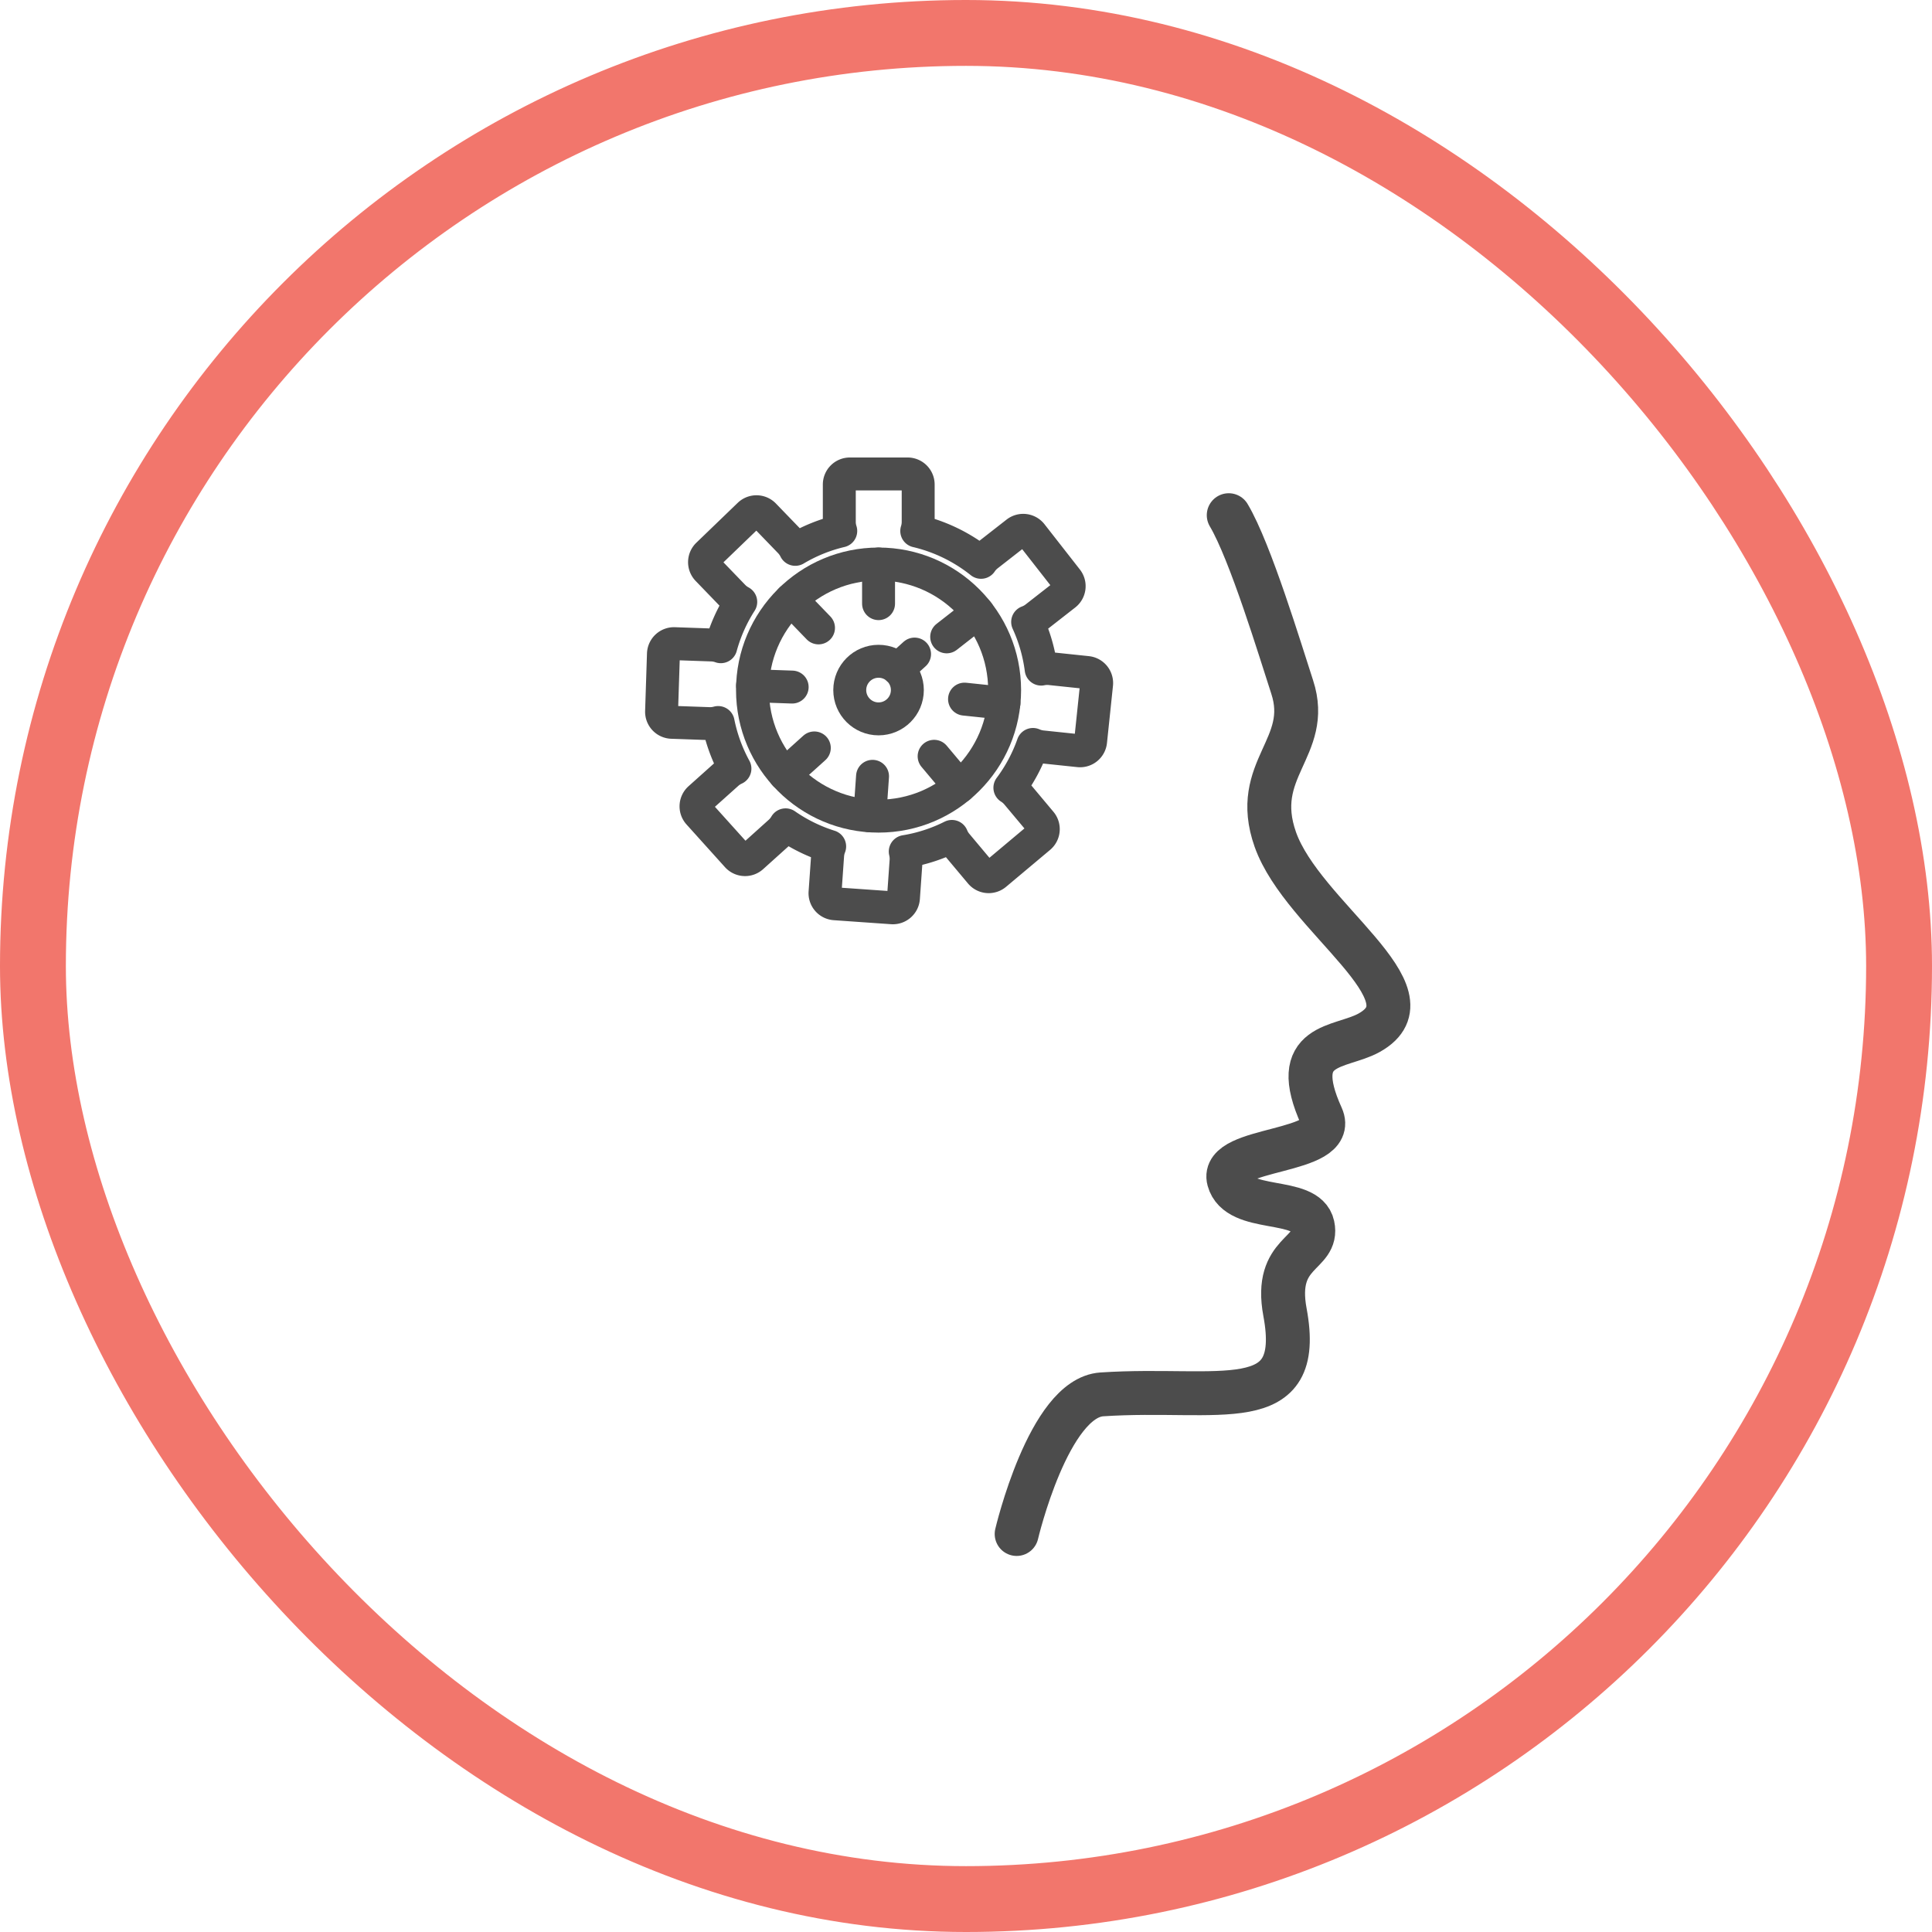
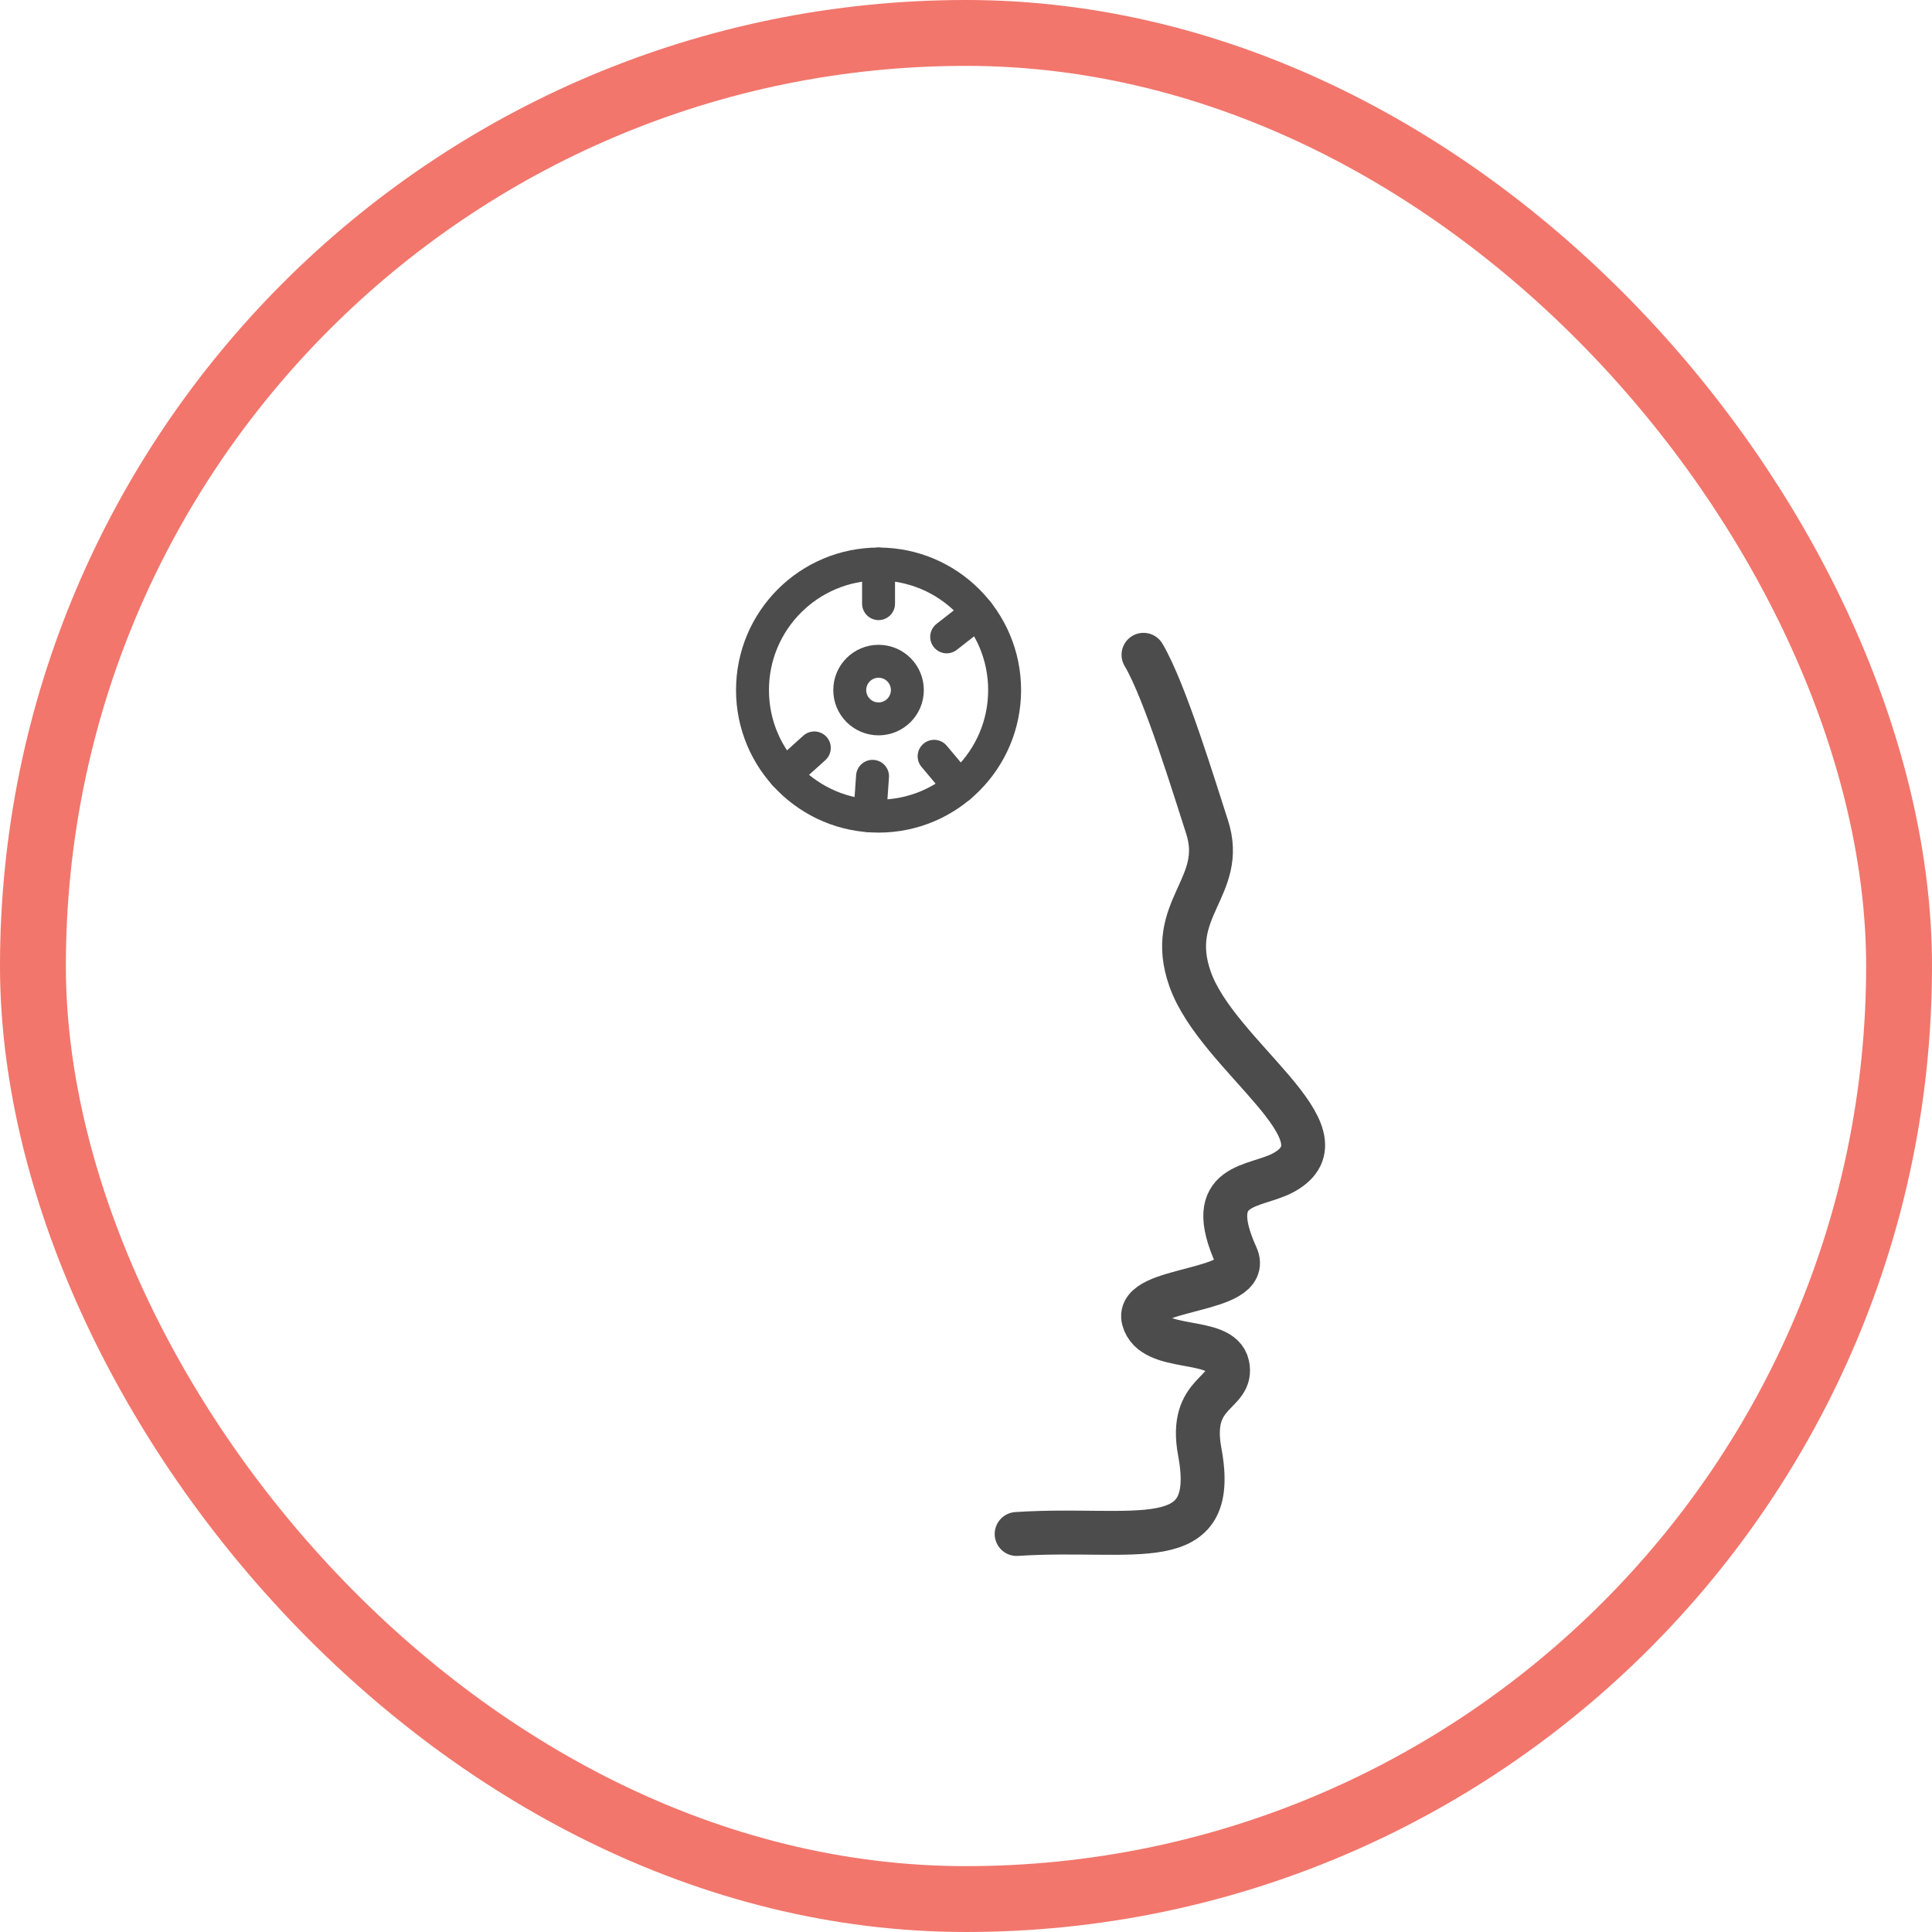
<svg xmlns="http://www.w3.org/2000/svg" id="icon_psychologist_MD" width="88" height="88" viewBox="0 0 88 88">
  <g id="Group_473" data-name="Group 473" transform="translate(46.307 23.466)">
    <g id="Group_472" data-name="Group 472" transform="translate(0 0)">
-       <path id="Path_584" data-name="Path 584" d="M61,66.208s1.456-6.2,3.882-6.359c5.372-.354,9.241,1.089,8.34-3.744-.526-2.82,1.549-2.6,1.262-3.943s-3.4-.543-3.82-2.076,5-1.181,4.226-2.891c-1.558-3.435.855-3.084,2.171-3.821,3.116-1.743-3.032-5.274-4.279-8.8-1.135-3.212,1.672-4.181.769-6.942-.529-1.617-1.9-6.165-2.891-7.829" transform="translate(-61 -19.803)" fill="none" stroke="#4c4c4c" stroke-linecap="round" stroke-linejoin="round" stroke-width="2" />
+       <path id="Path_584" data-name="Path 584" d="M61,66.208c5.372-.354,9.241,1.089,8.34-3.744-.526-2.82,1.549-2.6,1.262-3.943s-3.4-.543-3.82-2.076,5-1.181,4.226-2.891c-1.558-3.435.855-3.084,2.171-3.821,3.116-1.743-3.032-5.274-4.279-8.8-1.135-3.212,1.672-4.181.769-6.942-.529-1.617-1.9-6.165-2.891-7.829" transform="translate(-61 -19.803)" fill="none" stroke="#4c4c4c" stroke-linecap="round" stroke-linejoin="round" stroke-width="2" />
    </g>
  </g>
  <g id="Group_475" data-name="Group 475" transform="translate(30.133 21.588)">
-     <path id="Path_585" data-name="Path 585" d="M52.7,25.633l-1.7-.179a1.369,1.369,0,0,0-.4.023,7.42,7.42,0,0,0-.615-2.148,1.352,1.352,0,0,0,.355-.195l1.351-1.055a.482.482,0,0,0,.083-.676l-1.612-2.062a.481.481,0,0,0-.676-.083l-1.351,1.055a1.377,1.377,0,0,0-.273.3,7.423,7.423,0,0,0-2.928-1.426,1.373,1.373,0,0,0,.065-.4V17.07a.482.482,0,0,0-.481-.482H41.888a.482.482,0,0,0-.482.482v1.714a1.354,1.354,0,0,0,.066.4,7.393,7.393,0,0,0-2.071.838,1.376,1.376,0,0,0-.231-.334l-1.19-1.232a.482.482,0,0,0-.681-.012L35.415,20.26a.481.481,0,0,0-.012.681l1.19,1.233a1.379,1.379,0,0,0,.324.242,7.417,7.417,0,0,0-.908,2.041,1.36,1.36,0,0,0-.4-.079l-1.713-.06a.482.482,0,0,0-.5.464L33.311,27.4a.481.481,0,0,0,.464.5l1.713.06a1.363,1.363,0,0,0,.4-.05,7.425,7.425,0,0,0,.764,2.1,1.379,1.379,0,0,0-.335.216L35.039,31.37a.482.482,0,0,0-.036.68l1.752,1.945a.481.481,0,0,0,.68.036l1.274-1.147a1.376,1.376,0,0,0,.251-.314,7.407,7.407,0,0,0,2.007.984,1.378,1.378,0,0,0-.091.387l-.12,1.71a.482.482,0,0,0,.447.514l2.61.183a.482.482,0,0,0,.515-.447l.12-1.709a1.373,1.373,0,0,0-.038-.405,7.381,7.381,0,0,0,2.125-.689,1.366,1.366,0,0,0,.207.349l1.1,1.312a.481.481,0,0,0,.678.06l2.005-1.682a.482.482,0,0,0,.06-.679l-1.1-1.313a1.381,1.381,0,0,0-.309-.265,7.424,7.424,0,0,0,1.051-1.971,1.376,1.376,0,0,0,.391.107l1.705.179a.481.481,0,0,0,.529-.429l.273-2.6A.482.482,0,0,0,52.7,25.633Z" transform="translate(-33.31 -16.588)" fill="none" stroke="#4c4c4c" stroke-linecap="round" stroke-linejoin="round" stroke-width="1.5" />
    <g id="Group_474" data-name="Group 474" transform="translate(4.142 4.102)">
      <ellipse id="Ellipse_309" data-name="Ellipse 309" cx="1.312" cy="1.312" rx="1.312" ry="1.312" transform="translate(4.43 4.43)" fill="none" stroke="#4c4c4c" stroke-linecap="round" stroke-linejoin="round" stroke-width="1.5" />
      <circle id="Ellipse_310" data-name="Ellipse 310" cx="5.742" cy="5.742" r="5.742" fill="none" stroke="#4c4c4c" stroke-linecap="round" stroke-linejoin="round" stroke-width="1.5" />
      <line id="Line_141" data-name="Line 141" y1="1.805" transform="translate(5.742)" fill="none" stroke="#4c4c4c" stroke-linecap="round" stroke-linejoin="round" stroke-width="1.5" />
-       <line id="Line_142" data-name="Line 142" x1="1.254" y1="1.298" transform="translate(1.753 1.612)" fill="none" stroke="#4c4c4c" stroke-linecap="round" stroke-linejoin="round" stroke-width="1.5" />
-       <line id="Line_143" data-name="Line 143" x1="1.804" y1="0.063" transform="translate(0.003 5.542)" fill="none" stroke="#4c4c4c" stroke-linecap="round" stroke-linejoin="round" stroke-width="1.5" />
      <line id="Line_144" data-name="Line 144" x1="1.341" y2="1.208" transform="translate(1.475 8.377)" fill="none" stroke="#4c4c4c" stroke-linecap="round" stroke-linejoin="round" stroke-width="1.5" />
      <line id="Line_145" data-name="Line 145" x1="0.126" y2="1.8" transform="translate(5.342 9.67)" fill="none" stroke="#4c4c4c" stroke-linecap="round" stroke-linejoin="round" stroke-width="1.5" />
      <line id="Line_146" data-name="Line 146" x2="1.16" y2="1.382" transform="translate(8.273 8.758)" fill="none" stroke="#4c4c4c" stroke-linecap="round" stroke-linejoin="round" stroke-width="1.5" />
-       <line id="Line_147" data-name="Line 147" x2="1.795" y2="0.189" transform="translate(9.658 6.154)" fill="none" stroke="#4c4c4c" stroke-linecap="round" stroke-linejoin="round" stroke-width="1.5" />
      <line id="Line_148" data-name="Line 148" y1="1.111" x2="1.422" transform="translate(8.845 2.207)" fill="none" stroke="#4c4c4c" stroke-linecap="round" stroke-linejoin="round" stroke-width="1.5" />
-       <line id="Line_149" data-name="Line 149" x1="0.752" y2="0.679" transform="translate(6.63 4.102)" fill="none" stroke="#4c4c4c" stroke-linecap="round" stroke-linejoin="round" stroke-width="1.5" />
    </g>
  </g>
  <g id="Rectangle" fill="none" stroke="#f2766c" stroke-miterlimit="10" stroke-width="3">
    <rect width="88" height="88" rx="44" stroke="none" />
    <rect x="1.5" y="1.5" width="85" height="85" rx="42.5" fill="none" />
  </g>
</svg>